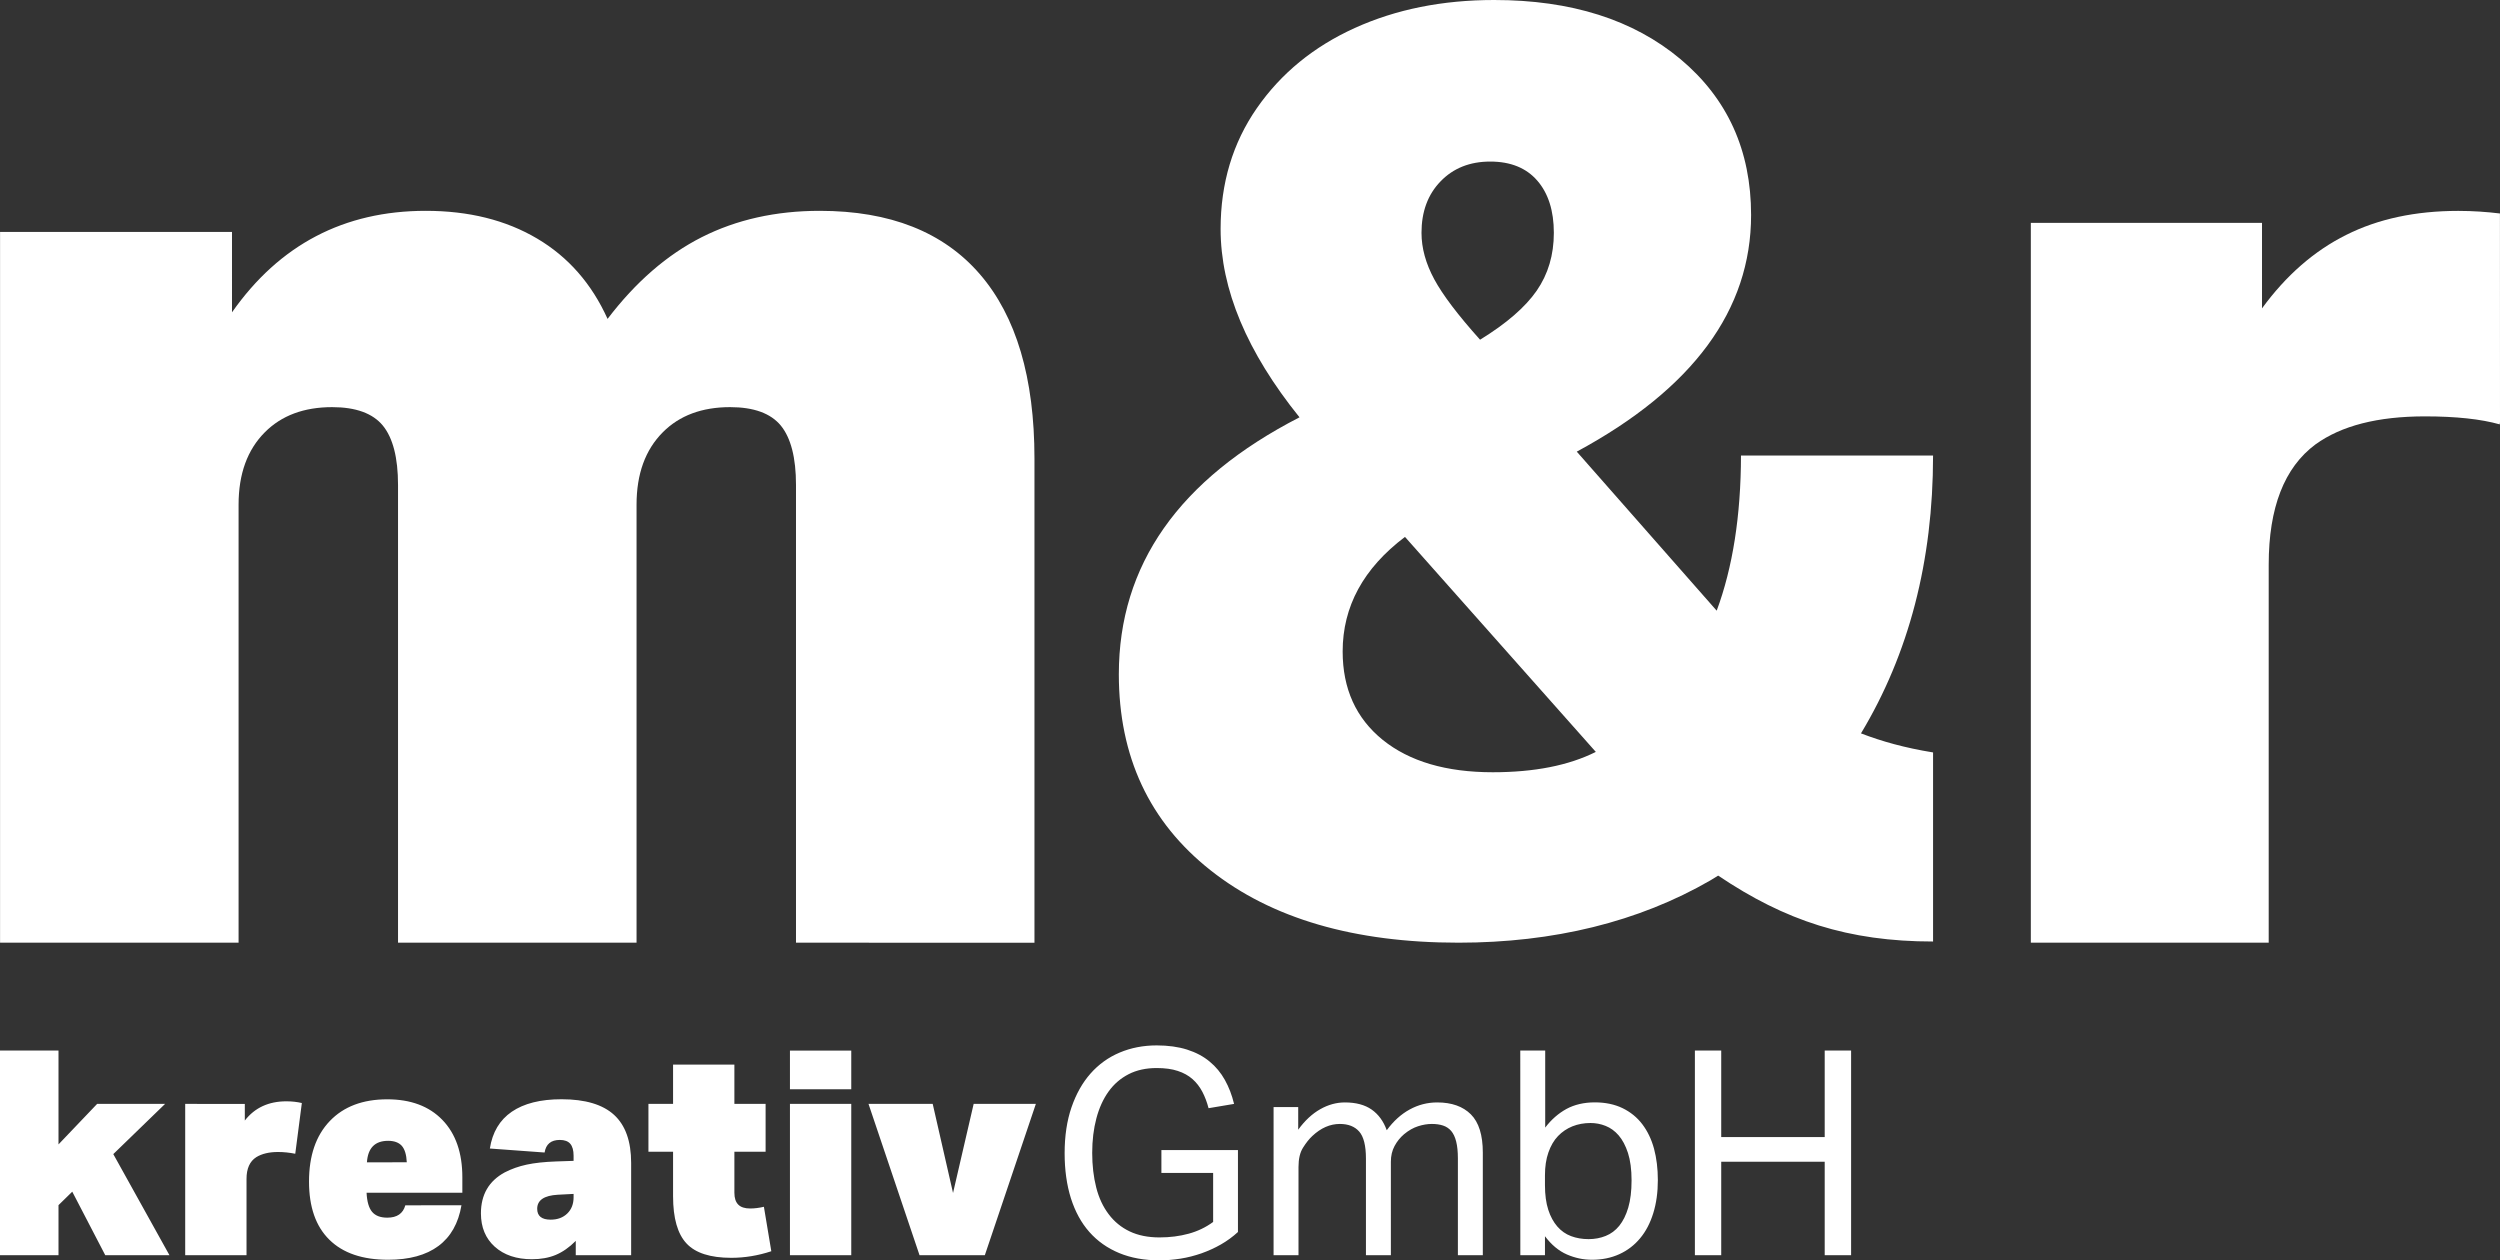
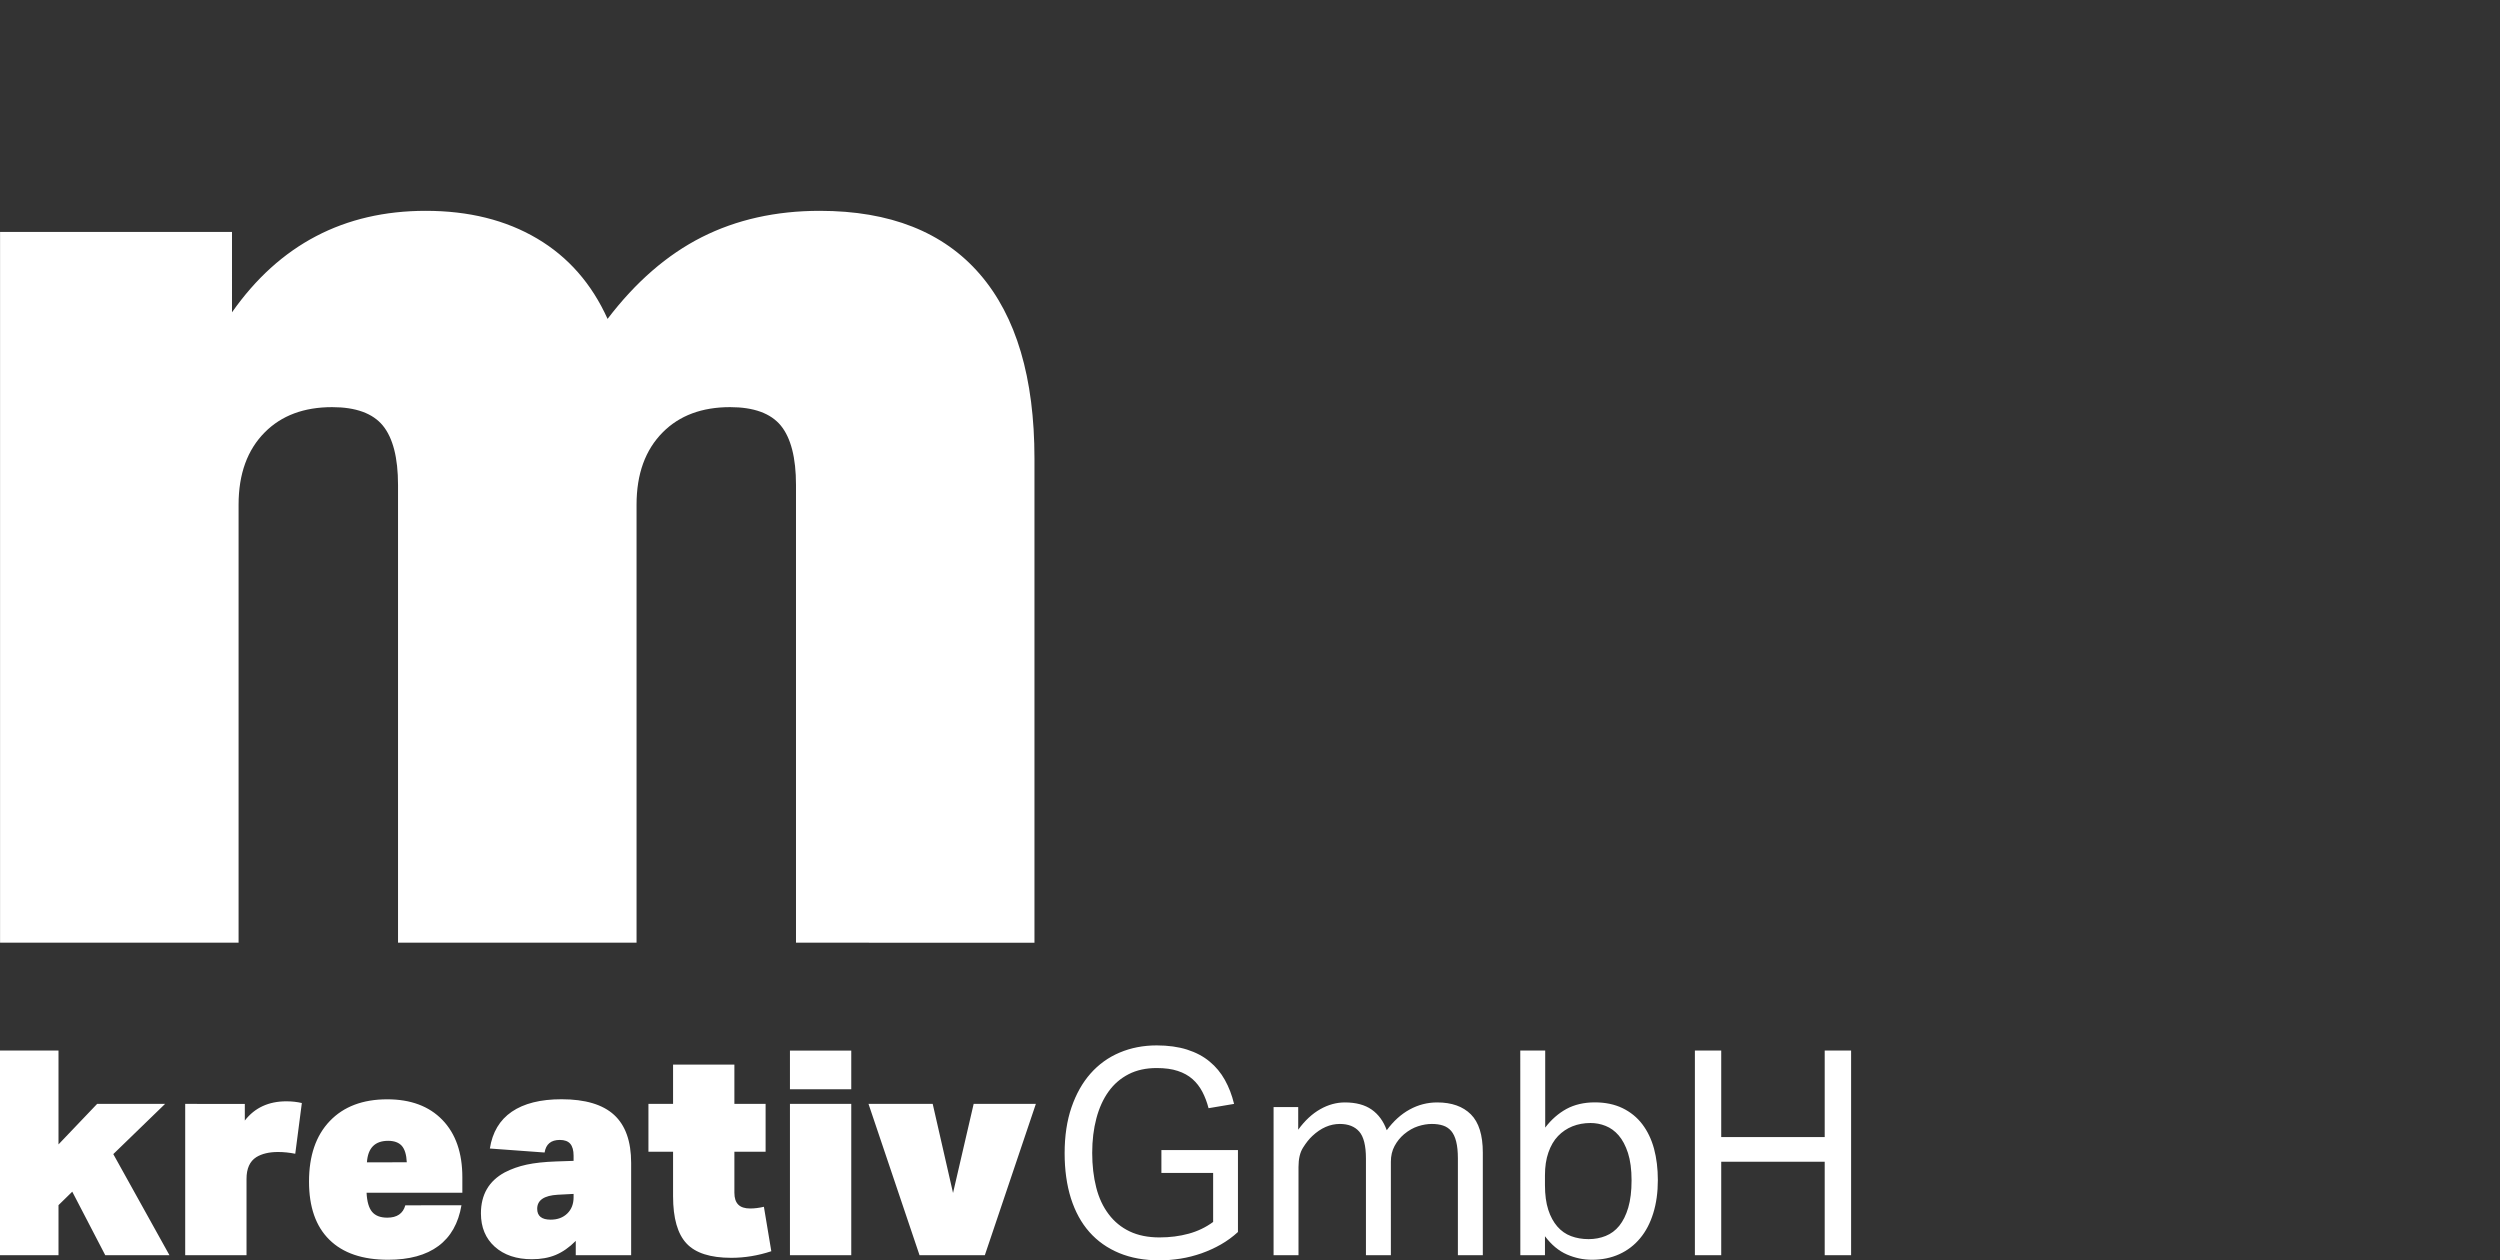
<svg xmlns="http://www.w3.org/2000/svg" xmlns:xlink="http://www.w3.org/1999/xlink" id="Ebene_1" x="0px" y="0px" viewBox="0 0 425.22 214.37" style="enable-background:new 0 0 425.22 214.37;" xml:space="preserve">
  <rect x="0" y="0" width="425.22" height="214.37" fill="#333333" stroke="none" />
  <style type="text/css">
	.st0{clip-path:url(#SVGID_2_);fill:#FFFFFF;}
	.st1{clip-path:url(#SVGID_4_);fill:#FFFFFF;}
	.st2{clip-path:url(#SVGID_6_);fill:#FFFFFF;}
	.st3{clip-path:url(#SVGID_8_);fill:#FFFFFF;}
	.st4{clip-path:url(#SVGID_10_);fill:#FFFFFF;}
	.st5{display:none;}
	.st6{display:inline;}
	.st7{clip-path:url(#SVGID_12_);fill:#FF233C;}
	.st8{clip-path:url(#SVGID_14_);fill:#001E28;}
	.st9{clip-path:url(#SVGID_16_);fill:#001E28;}
	.st10{clip-path:url(#SVGID_18_);fill:#001E28;}
	.st11{clip-path:url(#SVGID_20_);fill:#FF233C;}
	.st12{clip-path:url(#SVGID_22_);fill:#001E28;}
	.st13{clip-path:url(#SVGID_24_);fill:#001E28;}
	.st14{clip-path:url(#SVGID_26_);fill:#001E28;}
	.st15{clip-path:url(#SVGID_28_);fill:#FF233C;}
	.st16{clip-path:url(#SVGID_30_);fill:#FF233C;}
	.st17{clip-path:url(#SVGID_32_);fill:#001E28;}
	.st18{clip-path:url(#SVGID_34_);fill:#001E28;}
	.st19{clip-path:url(#SVGID_36_);fill:#001E28;}
	.st20{clip-path:url(#SVGID_38_);fill:#FF233C;}
	.st21{clip-path:url(#SVGID_40_);fill:#FF233C;}
	.st22{clip-path:url(#SVGID_42_);fill:#001E28;}
	.st23{clip-path:url(#SVGID_44_);fill:#001E28;}
	.st24{clip-path:url(#SVGID_46_);fill:#001E28;}
	.st25{clip-path:url(#SVGID_48_);fill:#FF233C;}
</style>
  <g id="m_x26_r_Kreativ">
    <g>
      <defs>
        <rect id="SVGID_1_" x="0.01" y="0" width="425.2" height="214.37" />
      </defs>
      <clipPath id="SVGID_2_">
        <use xlink:href="#SVGID_1_" style="overflow:visible;" />
      </clipPath>
      <path class="st0" d="M175.95,160.35V78c0-13.75-3.1-24.21-9.3-31.38s-15.28-10.76-27.23-10.76c-7.47,0-14.16,1.5-20.06,4.48    c-5.9,2.99-11.24,7.62-16.02,13.9c-2.69-5.97-6.69-10.54-11.99-13.67c-5.31-3.14-11.62-4.71-18.94-4.71    c-13.89,0-24.88,5.76-32.95,17.26V39.45H0.01v120.89h40.57v-74.5c0-5.23,1.49-9.34,4.48-12.33c2.83-2.84,6.65-4.26,11.43-4.26    c4.03,0,6.91,1.05,8.63,3.14c1.71,2.1,2.58,5.46,2.58,10.09v77.86h40.57v-74.5c0-5.23,1.49-9.34,4.48-12.33    c2.83-2.84,6.65-4.26,11.43-4.26c4.03,0,6.91,1.05,8.63,3.14c1.71,2.1,2.58,5.46,2.58,10.09v77.86L175.95,160.35L175.95,160.35z" />
    </g>
    <g>
      <defs>
-         <rect id="SVGID_3_" x="0.01" y="0" width="425.2" height="214.37" />
-       </defs>
+         </defs>
      <clipPath id="SVGID_4_">
        <use xlink:href="#SVGID_3_" style="overflow:visible;" />
      </clipPath>
      <path class="st1" d="M425.21,36.31c-2.25-0.27-4.58-0.44-7.09-0.44c-7.27,0-13.63,1.36-19.07,4.09    c-5.45,2.72-10.22,6.89-14.31,12.49V37.91h-39.32v122.43h40.46V96.03c0-9.69,2.65-16.5,7.95-20.44    c4.39-3.18,10.59-4.77,18.62-4.77c5.3,0,9.53,0.46,12.72,1.36l0.05-0.4L425.21,36.31L425.21,36.31z" />
    </g>
    <g>
      <defs>
        <rect id="SVGID_5_" x="0.01" y="0" width="425.2" height="214.37" />
      </defs>
      <clipPath id="SVGID_6_">
        <use xlink:href="#SVGID_5_" style="overflow:visible;" />
      </clipPath>
      <path class="st2" d="M288.28,213.49h4.48V197.6h17.6v15.89h4.49v-34.81h-4.49v14.72h-17.6v-14.72h-4.48V213.49z M262.78,199.89    c0-1.46,0.19-2.75,0.59-3.88c0.39-1.12,0.93-2.05,1.63-2.78s1.52-1.28,2.46-1.66c0.94-0.37,1.96-0.56,3.07-0.56    c0.88,0,1.73,0.16,2.56,0.49s1.57,0.86,2.22,1.61s1.18,1.75,1.59,3c0.4,1.25,0.61,2.8,0.61,4.65c0,1.82-0.19,3.37-0.56,4.63    c-0.37,1.27-0.89,2.3-1.53,3.1c-0.65,0.8-1.42,1.37-2.32,1.73c-0.89,0.36-1.86,0.54-2.9,0.54c-1.07,0-2.07-0.17-2.98-0.51    s-1.69-0.89-2.34-1.64s-1.17-1.7-1.54-2.85c-0.37-1.15-0.56-2.54-0.56-4.17L262.78,199.89L262.78,199.89z M258.59,213.49h4.19    v-3.22c1.1,1.46,2.35,2.5,3.73,3.1s2.8,0.9,4.27,0.9c1.72,0,3.27-0.32,4.65-0.95c1.38-0.63,2.56-1.53,3.53-2.7    c0.98-1.17,1.72-2.59,2.24-4.27c0.52-1.67,0.78-3.55,0.78-5.63c0-1.95-0.22-3.73-0.65-5.34c-0.44-1.61-1.11-3-2-4.17    s-2.02-2.08-3.36-2.73c-1.35-0.65-2.92-0.98-4.71-0.98c-1.85,0-3.46,0.38-4.83,1.12c-1.36,0.75-2.57,1.8-3.61,3.17v-13.11h-4.24    L258.59,213.49L258.59,213.49z M216.62,213.49h4.24v-15.01c0-1.36,0.25-2.45,0.76-3.26s1.03-1.48,1.59-2    c1.46-1.37,3.02-2.05,4.68-2.05c1.43,0,2.53,0.43,3.29,1.29s1.15,2.39,1.15,4.6v16.43h4.24V197.6c0-1.01,0.21-1.9,0.63-2.68    s0.96-1.45,1.61-2c0.78-0.65,1.58-1.1,2.39-1.36c0.81-0.26,1.59-0.39,2.34-0.39c0.72,0,1.35,0.09,1.9,0.27    c0.55,0.18,1.01,0.49,1.39,0.92c0.37,0.44,0.66,1.04,0.85,1.81c0.19,0.76,0.29,1.71,0.29,2.85v16.48h4.24v-17.45    c0-2.99-0.68-5.16-2.03-6.51c-1.35-1.35-3.26-2.03-5.73-2.03c-1.66,0-3.22,0.4-4.68,1.2s-2.76,1.97-3.9,3.53    c-0.55-1.53-1.41-2.7-2.56-3.51c-1.16-0.81-2.67-1.22-4.56-1.22c-1.43,0-2.83,0.38-4.19,1.15c-1.36,0.77-2.62,1.93-3.75,3.49    v-3.85h-4.19V213.49z M197.56,199.5h8.78v8.34c-1.24,0.91-2.63,1.58-4.17,2s-3.19,0.63-4.95,0.63c-1.95,0-3.64-0.34-5.07-1.02    c-1.43-0.68-2.63-1.66-3.58-2.93c-0.96-1.27-1.67-2.78-2.12-4.56c-0.45-1.77-0.68-3.73-0.68-5.87s0.24-4.1,0.71-5.87    c0.47-1.77,1.16-3.29,2.07-4.56s2.05-2.25,3.41-2.95s2.96-1.05,4.78-1.05c1.4,0,2.59,0.16,3.58,0.49    c0.99,0.32,1.83,0.79,2.51,1.39s1.24,1.33,1.68,2.17c0.44,0.85,0.79,1.77,1.05,2.78l4.34-0.73c-0.36-1.49-0.88-2.85-1.56-4.07    s-1.55-2.27-2.61-3.14c-1.05-0.88-2.33-1.55-3.83-2.03c-1.49-0.47-3.22-0.71-5.17-0.71c-2.27,0-4.37,0.41-6.29,1.22    s-3.57,2-4.95,3.56c-1.38,1.56-2.46,3.48-3.24,5.75s-1.17,4.88-1.17,7.8c0,2.86,0.36,5.42,1.07,7.68    c0.72,2.26,1.76,4.17,3.14,5.73s3.07,2.75,5.07,3.58s4.28,1.24,6.85,1.24c1.17,0,2.36-0.1,3.58-0.29c1.22-0.19,2.4-0.5,3.56-0.9    c1.15-0.41,2.26-0.91,3.31-1.51c1.05-0.6,2.02-1.31,2.9-2.12v-13.94h-13.02v3.89H197.56z" />
    </g>
    <g>
      <defs>
        <rect id="SVGID_7_" x="0.01" y="0" width="425.2" height="214.37" />
      </defs>
      <clipPath id="SVGID_8_">
        <use xlink:href="#SVGID_7_" style="overflow:visible;" />
      </clipPath>
      <path class="st3" d="M167.51,213.49l8.68-25.74h-10.58l-3.51,15.16l-3.46-15.16h-10.92l8.68,25.74H167.51z M144.79,178.69h-10.43    v6.58h10.43L144.79,178.69L144.79,178.69z M144.79,187.75h-10.43v25.74h10.43L144.79,187.75L144.79,187.75z M129.93,205.26    c-0.81,0.19-1.59,0.29-2.34,0.29c-0.91,0-1.59-0.22-2.02-0.66c-0.44-0.44-0.66-1.11-0.66-2.02v-6.97h5.31v-8.14h-5.31v-6.68    h-10.43v6.68h-4.19v8.14h4.19v7.56c0,3.74,0.77,6.42,2.29,8.04c1.52,1.63,4.06,2.44,7.6,2.44c2.31,0,4.58-0.38,6.82-1.12    L129.93,205.26z M97.56,203.65c0,1.14-0.36,2.06-1.07,2.75c-0.72,0.7-1.66,1.05-2.83,1.05c-1.53,0-2.29-0.62-2.29-1.85    c0-1.46,1.17-2.26,3.51-2.39l2.68-0.14V203.65z M107.35,213.49v-15.7c0-3.67-0.97-6.39-2.9-8.16c-1.93-1.77-4.91-2.66-8.94-2.66    c-3.58,0-6.39,0.71-8.46,2.12c-2.06,1.41-3.3,3.5-3.73,6.26l9.31,0.68c0.23-1.43,1.09-2.14,2.59-2.14c0.81,0,1.4,0.22,1.78,0.66    c0.37,0.44,0.56,1.11,0.56,2.02v0.88l-2.98,0.1c-1.98,0.07-3.65,0.25-5,0.54c-1.35,0.29-2.59,0.73-3.73,1.32    c-2.7,1.46-4.05,3.79-4.05,6.97c0,2.37,0.79,4.27,2.36,5.68c1.58,1.41,3.68,2.12,6.31,2.12c1.53,0,2.87-0.24,4.05-0.73    c1.17-0.49,2.31-1.28,3.41-2.39v2.44L107.35,213.49L107.35,213.49z M62.41,197.7c0.16-2.44,1.36-3.66,3.61-3.66    c1.04,0,1.81,0.29,2.32,0.85c0.5,0.57,0.79,1.5,0.85,2.8L62.41,197.7L62.41,197.7z M68.94,205.01c-0.39,1.4-1.41,2.1-3.07,2.1    c-1.17,0-2.03-0.33-2.59-1c-0.55-0.66-0.86-1.75-0.93-3.24h16.29v-2.63c0-4.16-1.13-7.41-3.39-9.75    c-2.26-2.34-5.39-3.51-9.38-3.51c-4.16,0-7.42,1.23-9.78,3.7s-3.53,5.9-3.53,10.29c0,4.32,1.15,7.62,3.46,9.89    c2.31,2.28,5.64,3.41,9.99,3.41c3.61,0,6.46-0.78,8.56-2.34c2.1-1.56,3.4-3.87,3.92-6.93L68.94,205.01L68.94,205.01z     M41.93,213.49v-12.97c0-1.76,0.55-2.99,1.66-3.7c0.94-0.58,2.18-0.88,3.7-0.88c0.94,0,1.92,0.1,2.93,0.3l1.12-8.63    c-0.81-0.19-1.69-0.29-2.63-0.29c-3.02,0-5.38,1.09-7.07,3.27v-2.83H31.5v25.74h10.43V213.49z M28.82,213.49l-9.55-17.19    l8.82-8.55H16.53l-6.58,6.9v-15.97H0v34.81h9.95v-8.51l2.34-2.29l5.61,10.8H28.82z" />
    </g>
    <g>
      <defs>
        <rect id="SVGID_9_" x="0.01" y="0" width="425.2" height="214.37" />
      </defs>
      <clipPath id="SVGID_10_">
        <use xlink:href="#SVGID_9_" style="overflow:visible;" />
      </clipPath>
-       <path class="st4" d="M271.43,127.89c-4.62,2.31-10.46,3.46-17.53,3.46c-7.93,0-14.17-1.84-18.72-5.51    c-4.54-3.68-6.81-8.69-6.81-15.04c0-7.64,3.53-14.14,10.6-19.48L271.43,127.89z M264.29,39.6c0,3.75-0.97,7.03-2.92,9.85    c-1.95,2.81-5.16,5.59-9.63,8.33c-3.75-4.18-6.35-7.61-7.79-10.28s-2.17-5.3-2.17-7.9c0-3.6,1.08-6.53,3.25-8.76    c2.16-2.24,4.98-3.36,8.44-3.36c3.46,0,6.13,1.08,8.01,3.25C263.35,32.89,264.29,35.85,264.29,39.6 M291.99,103.87l-23.8-27.05    c19.76-10.67,29.65-24.09,29.65-40.25c0-10.96-4-19.8-12.01-26.51S267.25,0,254.13,0c-8.8,0-16.7,1.59-23.69,4.76    c-7,3.17-12.55,7.72-16.66,13.63c-4.11,5.92-6.17,12.77-6.17,20.56c0,10.24,4.47,20.92,13.42,32.03    c-20.49,10.53-30.73,25.1-30.73,43.71c0,13.99,5.19,25.1,15.58,33.32c10.38,8.22,24.45,12.33,42.2,12.33    c16.15,0,30.61-3.53,42.84-10.6c0.44-0.26,0.88-0.54,1.32-0.81c11.4,7.68,22.12,11.21,36.55,11.21v-32.16    c-4.85-0.79-8.68-1.87-12.26-3.24c8.14-13.52,12.26-29.26,12.26-47.26h-32.67C296.1,87.71,294.72,96.51,291.99,103.87" />
    </g>
  </g>
  <g id="m_x26_r_manufaktur" class="st5">
    <g class="st6">
      <defs>
        <rect id="SVGID_11_" x="0.01" y="0" width="425.2" height="214.37" />
      </defs>
      <clipPath id="SVGID_12_">
        <use xlink:href="#SVGID_11_" style="overflow:visible;" />
      </clipPath>
      <path class="st7" d="M398.64,213.49h4.49V197.6h17.6v15.89h4.48v-34.81h-4.48v14.72h-17.6v-14.72h-4.49V213.49z M375.09,199.89    c0-1.46,0.19-2.75,0.59-3.88c0.39-1.12,0.93-2.05,1.63-2.78s1.52-1.28,2.46-1.66c0.94-0.37,1.96-0.56,3.07-0.56    c0.88,0,1.73,0.16,2.56,0.49s1.57,0.86,2.22,1.61s1.18,1.75,1.59,3c0.4,1.25,0.61,2.8,0.61,4.65c0,1.82-0.19,3.37-0.56,4.63    c-0.37,1.27-0.89,2.3-1.53,3.1c-0.65,0.8-1.42,1.37-2.32,1.73c-0.89,0.36-1.86,0.54-2.9,0.54c-1.07,0-2.07-0.17-2.98-0.51    s-1.69-0.89-2.34-1.64s-1.17-1.7-1.54-2.85c-0.37-1.15-0.56-2.54-0.56-4.17L375.09,199.89L375.09,199.89z M370.9,213.49h4.19    v-3.22c1.1,1.46,2.35,2.5,3.73,3.1s2.8,0.9,4.27,0.9c1.72,0,3.27-0.32,4.65-0.95c1.38-0.63,2.56-1.53,3.53-2.7    c0.98-1.17,1.72-2.59,2.24-4.27c0.52-1.67,0.78-3.55,0.78-5.63c0-1.95-0.22-3.73-0.65-5.34c-0.44-1.61-1.11-3-2-4.17    s-2.02-2.08-3.36-2.73c-1.35-0.65-2.92-0.97-4.71-0.97c-1.85,0-3.46,0.38-4.83,1.12c-1.36,0.75-2.57,1.8-3.61,3.17v-13.11h-4.24    L370.9,213.49L370.9,213.49z M328.92,213.49h4.24v-15.01c0-1.36,0.25-2.45,0.76-3.26c0.5-0.81,1.03-1.48,1.59-2    c1.46-1.37,3.02-2.05,4.68-2.05c1.43,0,2.53,0.43,3.29,1.29s1.15,2.39,1.15,4.6v16.43h4.24V197.6c0-1.01,0.21-1.9,0.63-2.68    s0.96-1.45,1.61-2c0.78-0.65,1.58-1.1,2.39-1.36c0.81-0.26,1.59-0.39,2.34-0.39c0.72,0,1.35,0.09,1.9,0.27    c0.55,0.18,1.01,0.49,1.39,0.92c0.37,0.44,0.66,1.04,0.85,1.81c0.19,0.76,0.29,1.71,0.29,2.85v16.48h4.24v-17.45    c0-2.99-0.68-5.16-2.03-6.51c-1.35-1.35-3.26-2.03-5.73-2.03c-1.66,0-3.22,0.4-4.68,1.2s-2.76,1.97-3.9,3.53    c-0.55-1.53-1.41-2.7-2.56-3.51c-1.16-0.81-2.67-1.22-4.56-1.22c-1.43,0-2.83,0.38-4.19,1.15c-1.36,0.77-2.62,1.93-3.75,3.49    v-3.85h-4.19V213.49z M309.86,199.5h8.78v8.34c-1.24,0.91-2.63,1.58-4.17,2s-3.19,0.63-4.95,0.63c-1.95,0-3.64-0.34-5.07-1.02    c-1.43-0.68-2.63-1.66-3.58-2.93c-0.96-1.27-1.67-2.78-2.12-4.56c-0.45-1.77-0.68-3.73-0.68-5.87s0.24-4.1,0.71-5.87    c0.47-1.77,1.16-3.29,2.07-4.56s2.05-2.25,3.41-2.95c1.36-0.7,2.96-1.05,4.78-1.05c1.4,0,2.59,0.16,3.58,0.49    c0.99,0.32,1.83,0.79,2.51,1.39c0.68,0.6,1.24,1.33,1.68,2.17c0.44,0.85,0.79,1.77,1.05,2.78l4.34-0.73    c-0.36-1.49-0.88-2.85-1.56-4.07s-1.55-2.27-2.61-3.15c-1.05-0.88-2.33-1.55-3.83-2.02c-1.49-0.47-3.22-0.71-5.17-0.71    c-2.27,0-4.37,0.41-6.29,1.22s-3.57,2-4.95,3.56s-2.46,3.48-3.24,5.75s-1.17,4.88-1.17,7.8c0,2.86,0.36,5.42,1.07,7.68    c0.72,2.26,1.76,4.17,3.14,5.73s3.07,2.75,5.07,3.58s4.28,1.24,6.85,1.24c1.17,0,2.36-0.1,3.58-0.29c1.22-0.19,2.4-0.5,3.56-0.9    c1.15-0.41,2.26-0.91,3.31-1.51c1.05-0.6,2.02-1.31,2.9-2.12v-13.94h-13.02v3.89H309.86z" />
    </g>
    <g class="st6">
      <defs>
        <rect id="SVGID_13_" x="0.01" y="0" width="425.2" height="214.37" />
      </defs>
      <clipPath id="SVGID_14_">
        <use xlink:href="#SVGID_13_" style="overflow:visible;" />
      </clipPath>
      <path class="st8" d="M279.15,213.49v-12.97c0-1.76,0.55-2.99,1.66-3.7c0.94-0.58,2.18-0.88,3.7-0.88c0.94,0,1.92,0.1,2.93,0.3    l1.12-8.63c-0.81-0.19-1.69-0.29-2.63-0.29c-3.02,0-5.38,1.09-7.07,3.27v-2.83h-10.14v25.74h10.43V213.49z M263.85,213.49v-25.74    h-10.43v15.11c0,0.72-0.14,1.3-0.44,1.75c-0.49,0.75-1.29,1.12-2.39,1.12c-1.3,0-1.95-0.8-1.95-2.39v-15.6h-10.43v17.35    c0,2.9,0.73,5.15,2.19,6.75c1.46,1.61,3.49,2.41,6.09,2.41c2.93,0,5.33-1.15,7.22-3.46v2.68h10.14V213.49z M234.01,205.26    c-0.81,0.19-1.59,0.29-2.34,0.29c-0.91,0-1.59-0.22-2.03-0.66s-0.66-1.11-0.66-2.02v-6.97h5.31v-8.14h-5.31v-6.68h-10.43v6.68    h-4.19v8.14h4.19v7.56c0,3.74,0.76,6.42,2.29,8.04c1.53,1.63,4.06,2.44,7.61,2.44c2.31,0,4.58-0.38,6.82-1.12L234.01,205.26z     M213.39,213.49l-9.55-17.19l8.83-8.55h-11.56l-6.58,6.9v-15.97h-9.94v34.81h9.94v-8.51l2.34-2.29l5.61,10.8H213.39z     M170.15,203.65c0,1.14-0.36,2.06-1.07,2.75c-0.72,0.7-1.66,1.05-2.83,1.05c-1.53,0-2.29-0.62-2.29-1.85    c0-1.46,1.17-2.26,3.51-2.39l2.68-0.14L170.15,203.65L170.15,203.65z M179.95,213.49v-15.7c0-3.67-0.97-6.39-2.9-8.16    s-4.92-2.66-8.94-2.66c-3.58,0-6.39,0.71-8.46,2.12c-2.07,1.41-3.31,3.5-3.73,6.26l9.31,0.68c0.23-1.43,1.09-2.14,2.58-2.14    c0.81,0,1.41,0.22,1.78,0.66s0.56,1.11,0.56,2.02v0.88l-2.97,0.1c-1.98,0.07-3.65,0.25-5,0.54s-2.59,0.73-3.73,1.32    c-2.7,1.46-4.04,3.79-4.04,6.97c0,2.37,0.79,4.27,2.36,5.68c1.58,1.41,3.68,2.12,6.31,2.12c1.53,0,2.88-0.24,4.05-0.73    c1.17-0.49,2.31-1.28,3.41-2.39v2.44L179.95,213.49L179.95,213.49z M147.68,213.49v-16.18h5.31v-8.14h-5.31v-0.39    c0-0.94,0.23-1.62,0.68-2.03s1.2-0.61,2.24-0.61c0.75,0,1.69,0.11,2.83,0.34l1.27-7.16c-2.54-0.69-4.83-1.02-6.87-1.02    c-3.41,0-6.03,0.9-7.85,2.7c-1.82,1.81-2.73,4.4-2.73,7.78v0.39h-4.19v8.14h4.19v16.18H147.68z M129.88,213.49v-25.74h-10.43    v15.11c0,0.72-0.14,1.3-0.44,1.75c-0.49,0.75-1.29,1.12-2.39,1.12c-1.3,0-1.95-0.8-1.95-2.39v-15.6h-10.43v17.35    c0,2.9,0.73,5.15,2.19,6.75c1.46,1.61,3.49,2.41,6.09,2.41c2.93,0,5.33-1.15,7.22-3.46v2.68h10.14V213.49z M99.85,213.49v-17.35    c0-2.9-0.74-5.15-2.22-6.75c-1.48-1.61-3.55-2.41-6.22-2.41c-2.99,0-5.43,1.15-7.31,3.46v-2.68H73.97v25.74H84.4v-14.97    c0-0.81,0.15-1.43,0.44-1.85c0.55-0.78,1.4-1.17,2.53-1.17c1.37,0,2.05,0.85,2.05,2.54v15.45L99.85,213.49L99.85,213.49z     M59.53,203.65c0,1.14-0.36,2.06-1.07,2.75c-0.72,0.7-1.66,1.05-2.83,1.05c-1.53,0-2.29-0.62-2.29-1.85    c0-1.46,1.17-2.26,3.51-2.39l2.68-0.14V203.65z M69.33,213.49v-15.7c0-3.67-0.97-6.39-2.9-8.16c-1.93-1.77-4.92-2.66-8.95-2.66    c-3.57,0-6.39,0.71-8.46,2.12c-2.07,1.41-3.31,3.5-3.73,6.26l9.31,0.68c0.23-1.43,1.09-2.14,2.58-2.14c0.81,0,1.41,0.22,1.78,0.66    c0.37,0.44,0.56,1.11,0.56,2.02v0.88l-2.97,0.1c-1.98,0.07-3.65,0.25-5,0.54s-2.59,0.73-3.73,1.32c-2.7,1.46-4.04,3.79-4.04,6.97    c0,2.37,0.79,4.27,2.36,5.68c1.58,1.41,3.68,2.12,6.31,2.12c1.53,0,2.88-0.24,4.05-0.73c1.17-0.49,2.31-1.28,3.41-2.39v2.44    L69.33,213.49L69.33,213.49z M40.13,213.49v-17.35c0-2.93-0.71-5.19-2.12-6.78s-3.41-2.39-5.97-2.39c-3.12,0-5.65,1.23-7.6,3.7    c-0.65-1.2-1.56-2.12-2.73-2.75s-2.5-0.95-4-0.95c-2.83,0-5.1,1.15-6.82,3.46v-2.68H0.74v25.74h10.43v-15.55    c0-0.59,0.11-1.09,0.34-1.51c0.42-0.62,1.1-0.93,2.05-0.93c1.1,0,1.66,0.68,1.66,2.05v15.94h10.43v-15.55    c0-0.59,0.11-1.09,0.34-1.51c0.42-0.62,1.1-0.93,2.05-0.93c1.1,0,1.66,0.68,1.66,2.05v15.94L40.13,213.49L40.13,213.49z" />
    </g>
    <g class="st6">
      <defs>
        <rect id="SVGID_15_" x="0.01" y="0" width="425.2" height="214.37" />
      </defs>
      <clipPath id="SVGID_16_">
        <use xlink:href="#SVGID_15_" style="overflow:visible;" />
      </clipPath>
      <path class="st9" d="M175.95,160.35V78c0-13.75-3.1-24.21-9.3-31.38s-15.28-10.76-27.23-10.76c-7.47,0-14.16,1.5-20.06,4.48    c-5.9,2.99-11.24,7.62-16.02,13.9c-2.69-5.97-6.69-10.54-11.99-13.67c-5.31-3.14-11.62-4.71-18.94-4.71    c-13.89,0-24.88,5.76-32.95,17.26V39.45H0.01v120.89h40.57v-74.5c0-5.23,1.49-9.34,4.48-12.33c2.83-2.84,6.65-4.26,11.43-4.26    c4.03,0,6.91,1.05,8.63,3.14c1.71,2.1,2.58,5.46,2.58,10.09v77.86h40.57v-74.5c0-5.23,1.49-9.34,4.48-12.33    c2.83-2.84,6.65-4.26,11.43-4.26c4.03,0,6.91,1.05,8.63,3.14c1.71,2.1,2.58,5.46,2.58,10.09v77.86L175.95,160.35L175.95,160.35z" />
    </g>
    <g class="st6">
      <defs>
        <rect id="SVGID_17_" x="0.01" y="0" width="425.2" height="214.37" />
      </defs>
      <clipPath id="SVGID_18_">
        <use xlink:href="#SVGID_17_" style="overflow:visible;" />
      </clipPath>
-       <path class="st10" d="M425.21,36.31c-2.25-0.27-4.58-0.44-7.09-0.44c-7.27,0-13.63,1.36-19.07,4.09    c-5.45,2.72-10.22,6.89-14.31,12.49V37.91h-39.32v122.43h40.46V96.03c0-9.69,2.65-16.5,7.95-20.44    c4.39-3.18,10.59-4.77,18.62-4.77c5.3,0,9.53,0.46,12.72,1.36l0.05-0.4L425.21,36.31L425.21,36.31z" />
+       <path class="st10" d="M425.21,36.31c-2.25-0.27-4.58-0.44-7.09-0.44c-7.27,0-13.63,1.36-19.07,4.09    c-5.45,2.72-10.22,6.89-14.31,12.49V37.91h-39.32v122.43V96.03c0-9.69,2.65-16.5,7.95-20.44    c4.39-3.18,10.59-4.77,18.62-4.77c5.3,0,9.53,0.46,12.72,1.36l0.05-0.4L425.21,36.31L425.21,36.31z" />
    </g>
    <g class="st6">
      <defs>
        <rect id="SVGID_19_" x="0.01" y="0" width="425.2" height="214.37" />
      </defs>
      <clipPath id="SVGID_20_">
        <use xlink:href="#SVGID_19_" style="overflow:visible;" />
      </clipPath>
      <path class="st11" d="M271.43,127.89c-4.62,2.31-10.46,3.46-17.53,3.46c-7.93,0-14.17-1.84-18.72-5.51    c-4.54-3.68-6.81-8.69-6.81-15.04c0-7.64,3.53-14.14,10.6-19.48L271.43,127.89z M264.29,39.6c0,3.75-0.97,7.03-2.92,9.85    c-1.95,2.81-5.16,5.59-9.63,8.33c-3.75-4.18-6.35-7.61-7.79-10.28s-2.17-5.3-2.17-7.9c0-3.6,1.08-6.53,3.25-8.76    c2.16-2.24,4.98-3.36,8.44-3.36c3.46,0,6.13,1.08,8.01,3.25C263.35,32.89,264.29,35.85,264.29,39.6 M291.99,103.87l-23.8-27.05    c19.76-10.67,29.65-24.09,29.65-40.25c0-10.96-4-19.8-12.01-26.51S267.25,0,254.13,0c-8.8,0-16.7,1.59-23.69,4.76    c-7,3.17-12.55,7.72-16.66,13.63c-4.11,5.92-6.17,12.77-6.17,20.56c0,10.24,4.47,20.92,13.42,32.03    c-20.49,10.53-30.73,25.1-30.73,43.71c0,13.99,5.19,25.1,15.58,33.32c10.38,8.22,24.45,12.33,42.2,12.33    c16.15,0,30.61-3.53,42.84-10.6c0.44-0.26,0.88-0.54,1.32-0.81c11.4,7.68,22.12,11.21,36.55,11.21v-32.16    c-4.85-0.79-8.68-1.87-12.26-3.24c8.14-13.52,12.26-29.26,12.26-47.26h-32.67C296.1,87.71,294.72,96.51,291.99,103.87" />
    </g>
  </g>
  <g id="m_x26_r_ceramics" class="st5">
    <g class="st6">
      <defs>
        <rect id="SVGID_21_" x="0.01" y="0.05" width="425.2" height="214.27" />
      </defs>
      <clipPath id="SVGID_22_">
        <use xlink:href="#SVGID_21_" style="overflow:visible;" />
      </clipPath>
      <path class="st12" d="M220.06,195.07c-0.94-5.36-5-8.04-12.19-8.04c-3.84,0-6.79,0.72-8.87,2.17s-3.12,3.49-3.12,6.12    c0,2.34,0.77,4.15,2.31,5.44c1.54,1.28,4.09,2.25,7.63,2.9l2.58,0.49c0.72,0.13,1.24,0.33,1.59,0.58    c0.34,0.26,0.51,0.62,0.51,1.07c0,0.52-0.19,0.9-0.56,1.12c-0.37,0.23-0.97,0.34-1.78,0.34c-0.91,0-1.6-0.16-2.07-0.49    s-0.77-0.83-0.9-1.51h-9.85c0.45,6.05,4.78,9.07,12.97,9.07c3.96,0,6.97-0.72,9.02-2.15s3.07-3.53,3.07-6.29    c0-1.59-0.29-2.9-0.88-3.92c-0.59-1.02-1.58-1.88-2.98-2.58s-3.4-1.33-5.99-1.88l-2.63-0.54c-0.85-0.17-1.44-0.4-1.78-0.67    c-0.34-0.28-0.51-0.64-0.51-1.09c0-1.04,0.7-1.55,2.1-1.55c1.46,0,2.32,0.75,2.58,2.24L220.06,195.07z M183.4,203.21    c-0.19,1.85-1.02,2.78-2.49,2.78c-1.04,0-1.79-0.43-2.27-1.29c-0.47-0.86-0.71-2.22-0.71-4.07c0-1.79,0.24-3.11,0.71-3.97    s1.21-1.29,2.22-1.29c0.68,0,1.22,0.21,1.61,0.63s0.65,1.07,0.78,1.95l9.65-0.83c-0.39-3.28-1.63-5.79-3.73-7.51    s-4.92-2.58-8.46-2.58c-4.16,0-7.4,1.22-9.73,3.66c-2.32,2.43-3.48,5.83-3.48,10.19c0,4.26,1.15,7.57,3.46,9.92    c2.31,2.36,5.54,3.54,9.7,3.54c3.73,0,6.66-0.94,8.78-2.83c2.11-1.88,3.35-4.65,3.7-8.29h-9.74V203.21z M163.37,178.73h-10.43    v6.58h10.43V178.73z M163.37,187.8h-10.43v25.74h10.43V187.8z M148.31,213.54v-17.35c0-2.93-0.71-5.19-2.12-6.78    c-1.41-1.59-3.41-2.39-5.97-2.39c-3.12,0-5.66,1.24-7.6,3.7c-0.65-1.2-1.56-2.12-2.73-2.75s-2.5-0.95-4-0.95    c-2.83,0-5.1,1.15-6.83,3.46v-2.68h-10.14v25.74h10.43v-15.55c0-0.58,0.11-1.09,0.34-1.51c0.42-0.62,1.1-0.93,2.05-0.93    c1.1,0,1.66,0.68,1.66,2.05v15.94h10.43v-15.55c0-0.58,0.11-1.09,0.34-1.51c0.42-0.62,1.1-0.93,2.05-0.93    c1.1,0,1.66,0.68,1.66,2.05v15.94L148.31,213.54L148.31,213.54z M94.49,203.69c0,1.14-0.36,2.06-1.07,2.75    c-0.72,0.7-1.66,1.05-2.83,1.05c-1.53,0-2.29-0.61-2.29-1.85c0-1.46,1.17-2.26,3.51-2.39l2.68-0.15V203.69z M104.28,213.54v-15.7    c0-3.67-0.97-6.39-2.9-8.16c-1.93-1.77-4.92-2.66-8.95-2.66c-3.58,0-6.39,0.71-8.46,2.12c-2.07,1.41-3.31,3.5-3.73,6.27l9.31,0.68    c0.23-1.43,1.09-2.15,2.58-2.15c0.81,0,1.4,0.22,1.78,0.66c0.37,0.44,0.56,1.12,0.56,2.02v0.88l-2.98,0.1    c-1.98,0.06-3.65,0.24-5,0.53c-1.35,0.29-2.59,0.73-3.73,1.32c-2.7,1.46-4.05,3.79-4.05,6.97c0,2.37,0.79,4.27,2.36,5.68    c1.58,1.41,3.68,2.12,6.31,2.12c1.53,0,2.87-0.24,4.05-0.73c1.17-0.49,2.31-1.28,3.41-2.39v2.43L104.28,213.54L104.28,213.54z     M68.99,213.54v-12.97c0-1.75,0.55-2.99,1.66-3.7c0.94-0.58,2.18-0.88,3.7-0.88c0.94,0,1.92,0.1,2.93,0.29l1.12-8.63    c-0.81-0.19-1.69-0.3-2.63-0.3c-3.02,0-5.38,1.09-7.07,3.27v-2.83H58.56v25.74h10.43V213.54z M38.18,197.75    c0.16-2.44,1.37-3.65,3.61-3.65c1.04,0,1.81,0.28,2.31,0.85s0.79,1.5,0.85,2.8L38.18,197.75L38.18,197.75z M44.71,205.06    c-0.39,1.4-1.41,2.1-3.07,2.1c-1.17,0-2.03-0.33-2.58-1c-0.55-0.66-0.86-1.75-0.93-3.24h16.28v-2.63c0-4.16-1.13-7.41-3.39-9.75    s-5.39-3.51-9.38-3.51c-4.16,0-7.42,1.24-9.77,3.7c-2.36,2.47-3.54,5.9-3.54,10.29c0,4.32,1.16,7.62,3.46,9.89    c2.31,2.28,5.64,3.42,9.99,3.42c3.61,0,6.46-0.78,8.55-2.34c2.1-1.56,3.41-3.87,3.93-6.92L44.71,205.06L44.71,205.06z     M15.9,203.21c-0.19,1.85-1.02,2.78-2.49,2.78c-1.04,0-1.8-0.43-2.27-1.29s-0.71-2.22-0.71-4.07c0-1.79,0.24-3.11,0.71-3.97    c0.47-0.86,1.21-1.29,2.22-1.29c0.68,0,1.22,0.21,1.61,0.63s0.65,1.07,0.78,1.95l9.66-0.83c-0.39-3.28-1.64-5.79-3.73-7.51    c-2.1-1.72-4.92-2.58-8.46-2.58c-4.16,0-7.4,1.22-9.73,3.66C1.17,193.12,0,196.52,0,200.88c0,4.26,1.15,7.57,3.46,9.92    c2.31,2.36,5.54,3.54,9.7,3.54c3.74,0,6.66-0.94,8.78-2.83c2.11-1.88,3.35-4.65,3.7-8.29H15.9V203.21z" />
    </g>
    <g class="st6">
      <defs>
        <rect id="SVGID_23_" x="0.01" y="0.05" width="425.2" height="214.27" />
      </defs>
      <clipPath id="SVGID_24_">
        <use xlink:href="#SVGID_23_" style="overflow:visible;" />
      </clipPath>
      <path class="st13" d="M175.95,160.39V78.05c0-13.75-3.1-24.21-9.3-31.38s-15.28-10.76-27.23-10.76c-7.47,0-14.16,1.5-20.06,4.48    c-5.9,2.99-11.24,7.62-16.02,13.9c-2.69-5.97-6.69-10.54-11.99-13.67c-5.31-3.14-11.62-4.71-18.94-4.71    c-13.89,0-24.88,5.76-32.95,17.26V39.5H0.01v120.89h40.57v-74.5c0-5.23,1.49-9.34,4.48-12.33c2.83-2.84,6.65-4.26,11.43-4.26    c4.03,0,6.91,1.05,8.63,3.14c1.71,2.1,2.58,5.46,2.58,10.09v77.86h40.57v-74.5c0-5.23,1.49-9.34,4.48-12.33    c2.83-2.84,6.65-4.26,11.43-4.26c4.03,0,6.91,1.05,8.63,3.14c1.71,2.1,2.58,5.46,2.58,10.09v77.86L175.95,160.39L175.95,160.39z" />
    </g>
    <g class="st6">
      <defs>
        <rect id="SVGID_25_" x="0.01" y="0.05" width="425.2" height="214.27" />
      </defs>
      <clipPath id="SVGID_26_">
        <use xlink:href="#SVGID_25_" style="overflow:visible;" />
      </clipPath>
      <path class="st14" d="M425.21,36.36c-2.25-0.27-4.58-0.44-7.09-0.44c-7.27,0-13.63,1.36-19.07,4.09    c-5.45,2.72-10.22,6.89-14.31,12.49V37.96h-39.32v122.43h40.46V96.08c0-9.69,2.65-16.5,7.95-20.44    c4.39-3.18,10.59-4.77,18.62-4.77c5.3,0,9.53,0.46,12.72,1.36l0.05-0.4L425.21,36.36L425.21,36.36z" />
    </g>
    <g class="st6">
      <defs>
        <rect id="SVGID_27_" x="0.01" y="0.05" width="425.2" height="214.27" />
      </defs>
      <clipPath id="SVGID_28_">
        <use xlink:href="#SVGID_27_" style="overflow:visible;" />
      </clipPath>
      <path class="st15" d="M271.43,127.94c-4.62,2.31-10.46,3.46-17.53,3.46c-7.93,0-14.17-1.84-18.72-5.51    c-4.54-3.68-6.81-8.69-6.81-15.04c0-7.64,3.53-14.14,10.6-19.48L271.43,127.94z M264.29,39.65c0,3.75-0.97,7.03-2.92,9.85    c-1.95,2.81-5.16,5.59-9.63,8.33c-3.75-4.18-6.35-7.61-7.79-10.28s-2.17-5.3-2.17-7.9c0-3.6,1.08-6.53,3.25-8.76    c2.16-2.24,4.98-3.36,8.44-3.36c3.46,0,6.13,1.08,8.01,3.25C263.35,32.94,264.29,35.9,264.29,39.65 M291.99,103.92l-23.8-27.05    c19.76-10.67,29.65-24.09,29.65-40.25c0-10.96-4-19.8-12.01-26.51s-18.58-10.06-31.7-10.06c-8.8,0-16.7,1.59-23.69,4.76    c-7,3.17-12.55,7.72-16.66,13.63c-4.11,5.92-6.17,12.77-6.17,20.56c0,10.24,4.47,20.92,13.42,32.03    c-20.49,10.53-30.73,25.1-30.73,43.71c0,13.99,5.19,25.1,15.58,33.32c10.38,8.22,24.45,12.33,42.2,12.33    c16.15,0,30.61-3.53,42.84-10.6c0.44-0.26,0.88-0.54,1.32-0.81c11.4,7.68,22.12,11.21,36.55,11.21v-32.16    c-4.85-0.79-8.68-1.87-12.26-3.24c8.14-13.52,12.26-29.26,12.26-47.26h-32.67C296.1,87.76,294.72,96.56,291.99,103.92" />
    </g>
  </g>
  <g id="m_x26_r_printdivision" class="st5">
    <g class="st6">
      <defs>
        <rect id="SVGID_29_" x="0.01" y="-4.29" width="425.2" height="222.95" />
      </defs>
      <clipPath id="SVGID_30_">
        <use xlink:href="#SVGID_29_" style="overflow:visible;" />
      </clipPath>
      <path class="st16" d="M268.92,209.2h4.24v-14.92c0-1.27,0.21-2.3,0.63-3.09c0.42-0.8,1.04-1.55,1.85-2.27    c0.75-0.72,1.59-1.24,2.51-1.56c0.92-0.33,1.86-0.49,2.8-0.49c1.76,0,3.06,0.48,3.9,1.44c0.85,0.96,1.27,2.61,1.27,4.95v15.94    h4.24v-16.77c0-3.02-0.69-5.32-2.07-6.87c-1.38-1.56-3.5-2.34-6.36-2.34c-1.66,0-3.23,0.36-4.73,1.07c-1.5,0.72-2.86,1.9-4.1,3.56    V184h-4.19v25.2H268.92z M247.47,205.74c-0.97-0.49-1.77-1.17-2.39-2.05c-0.62-0.88-1.07-1.92-1.37-3.12    c-0.29-1.2-0.44-2.54-0.44-4s0.14-2.79,0.44-4c0.3-1.2,0.76-2.23,1.39-3.1c0.63-0.86,1.43-1.53,2.39-2.02    c0.96-0.49,2.12-0.73,3.49-0.73s2.54,0.25,3.51,0.73c0.98,0.49,1.78,1.16,2.41,2.02s1.09,1.89,1.39,3.1    c0.29,1.2,0.44,2.52,0.44,3.95c0,1.46-0.14,2.8-0.44,4.02s-0.76,2.26-1.39,3.14s-1.44,1.56-2.41,2.05s-2.14,0.73-3.51,0.73    C249.62,206.47,248.45,206.23,247.47,205.74 M256.05,209.03c1.53-0.63,2.82-1.53,3.88-2.7c1.05-1.17,1.87-2.59,2.44-4.24    c0.57-1.66,0.85-3.53,0.85-5.61c0-2.05-0.28-3.88-0.83-5.51c-0.55-1.63-1.36-3.01-2.41-4.17c-1.05-1.15-2.33-2.04-3.83-2.66    c-1.5-0.62-3.19-0.93-5.07-0.93c-1.85,0-3.53,0.32-5.04,0.95c-1.51,0.63-2.8,1.54-3.88,2.71c-1.07,1.17-1.9,2.58-2.49,4.24    c-0.58,1.66-0.88,3.51-0.88,5.56s0.28,3.9,0.83,5.55c0.55,1.66,1.35,3.06,2.39,4.19c1.04,1.14,2.31,2.02,3.81,2.63    c1.49,0.62,3.2,0.93,5.12,0.93C252.82,209.98,254.52,209.67,256.05,209.03 M228.61,179.32h4.53v-4.92h-4.53V179.32z M228.75,209.2    h4.24V184h-4.24V209.2z M201.84,201.84c0.1,1.49,0.45,2.76,1.07,3.8c0.62,1.04,1.43,1.88,2.44,2.51c1.01,0.63,2.17,1.1,3.49,1.39    s2.74,0.44,4.27,0.44c1.69,0,3.17-0.19,4.44-0.56s2.32-0.89,3.17-1.56c0.84-0.66,1.48-1.45,1.9-2.34s0.63-1.88,0.63-2.95    c0-2.31-0.64-4.06-1.92-5.27c-1.28-1.2-3.41-2.05-6.36-2.54l-3.66-0.58c-0.97-0.16-1.77-0.36-2.39-0.58    c-0.62-0.23-1.1-0.49-1.46-0.8s-0.6-0.67-0.73-1.07c-0.13-0.41-0.19-0.87-0.19-1.39c0-0.49,0.1-0.95,0.29-1.39    c0.19-0.44,0.53-0.84,1-1.2s1.1-0.64,1.88-0.85s1.76-0.32,2.93-0.32c1.04,0,1.91,0.09,2.61,0.27c0.7,0.18,1.29,0.44,1.78,0.78    s0.88,0.77,1.17,1.29c0.29,0.52,0.55,1.12,0.78,1.8l3.85-0.63c-0.23-0.94-0.55-1.84-0.98-2.68c-0.42-0.85-1.02-1.58-1.8-2.2    c-0.78-0.61-1.78-1.1-3-1.46s-2.74-0.54-4.56-0.54c-1.43,0-2.75,0.17-3.97,0.51s-2.27,0.83-3.17,1.46    c-0.89,0.63-1.59,1.41-2.1,2.32c-0.5,0.91-0.76,1.95-0.76,3.12s0.18,2.17,0.56,3c0.37,0.83,0.93,1.53,1.68,2.1    s1.66,1.03,2.73,1.39c1.07,0.36,2.32,0.65,3.75,0.88l3.22,0.49c0.94,0.16,1.71,0.37,2.29,0.63c0.58,0.26,1.04,0.56,1.37,0.9    c0.32,0.34,0.54,0.73,0.66,1.17c0.11,0.44,0.17,0.9,0.17,1.39c0,1.2-0.45,2.17-1.34,2.9s-2.41,1.09-4.56,1.09    c-2.05,0-3.66-0.35-4.85-1.05s-1.93-1.92-2.22-3.68L201.84,201.84L201.84,201.84z M192.19,179.32h4.53v-4.92h-4.53V179.32z     M192.34,209.2h4.24V184h-4.24V209.2z M174.01,209.2h4.53l10.14-25.2H184l-7.65,20.47L168.84,184h-4.92L174.01,209.2z     M155.83,179.32h4.53v-4.92h-4.53V179.32z M155.97,209.2h4.24V184h-4.24V209.2z M145.2,197.55c0,1.79-0.26,3.26-0.76,4.44    c-0.51,1.17-1.25,2.14-2.22,2.93c-0.75,0.55-1.49,0.94-2.24,1.17s-1.59,0.34-2.53,0.34c-0.88,0-1.73-0.16-2.56-0.49    c-0.83-0.32-1.58-0.86-2.24-1.61c-0.67-0.75-1.2-1.75-1.61-3.02s-0.61-2.82-0.61-4.68c0-1.79,0.19-3.31,0.56-4.56    s0.89-2.27,1.56-3.07c0.66-0.8,1.44-1.37,2.34-1.73c0.89-0.36,1.86-0.54,2.9-0.54c0.88,0,1.68,0.11,2.41,0.34    c0.73,0.23,1.45,0.63,2.17,1.22c1,0.78,1.73,1.73,2.17,2.85c0.44,1.12,0.66,2.69,0.66,4.71L145.2,197.55L145.2,197.55z     M145.15,209.2h4.14v-34.81h-4.24v12.68c-1.17-1.49-2.44-2.51-3.8-3.05c-1.37-0.54-2.71-0.81-4.05-0.81    c-1.76,0-3.32,0.31-4.71,0.93s-2.55,1.51-3.51,2.68c-0.96,1.17-1.7,2.59-2.22,4.27c-0.52,1.67-0.78,3.55-0.78,5.63    c0,1.85,0.21,3.59,0.63,5.22s1.07,3.03,1.95,4.22c0.88,1.19,1.99,2.12,3.34,2.8c1.35,0.69,2.95,1.02,4.8,1.02s3.46-0.38,4.83-1.15    c1.36-0.76,2.57-1.84,3.61-3.24v3.61H145.15z" />
    </g>
    <g class="st6">
      <defs>
        <rect id="SVGID_31_" x="0.01" y="-4.29" width="425.2" height="222.95" />
      </defs>
      <clipPath id="SVGID_32_">
        <use xlink:href="#SVGID_31_" style="overflow:visible;" />
      </clipPath>
      <path class="st17" d="M119.61,200.97c-0.81,0.19-1.6,0.29-2.34,0.29c-0.91,0-1.59-0.22-2.03-0.66s-0.66-1.11-0.66-2.02v-6.97h5.32    v-8.14h-5.32v-6.68h-10.43v6.68h-4.19v8.14h4.19v7.56c0,3.74,0.76,6.42,2.29,8.04c1.53,1.63,4.06,2.44,7.61,2.44    c2.31,0,4.58-0.38,6.82-1.12L119.61,200.97z M97.03,209.2v-17.35c0-2.9-0.74-5.15-2.22-6.75c-1.48-1.61-3.55-2.41-6.22-2.41    c-2.99,0-5.43,1.15-7.31,3.46v-2.68H71.15v25.74h10.43v-14.97c0-0.81,0.14-1.43,0.44-1.85c0.55-0.78,1.4-1.17,2.54-1.17    c1.37,0,2.05,0.85,2.05,2.54v15.45L97.03,209.2L97.03,209.2z M66.27,174.4H55.84v6.58h10.43V174.4z M66.27,183.46H55.84v25.74    h10.43V183.46z M43.75,209.2v-12.97c0-1.76,0.55-2.99,1.66-3.7c0.94-0.58,2.18-0.88,3.71-0.88c0.94,0,1.91,0.1,2.93,0.3l1.12-8.63    c-0.81-0.19-1.69-0.29-2.63-0.29c-3.02,0-5.38,1.09-7.07,3.27v-2.83H33.32v25.74h10.43V209.2z M12.5,195.99    c0-1.69,0.26-2.96,0.78-3.8c0.55-0.78,1.3-1.17,2.24-1.17c1.1,0,1.92,0.43,2.44,1.29s0.78,2.2,0.78,4.02    c0,1.88-0.26,3.25-0.78,4.09c-0.52,0.85-1.33,1.27-2.44,1.27c-1.04,0-1.8-0.39-2.29-1.17c-0.49-0.84-0.73-2.13-0.73-3.85V195.99z     M12.45,218.66v-11.51c1.43,1.89,3.49,2.83,6.19,2.83c3.25,0,5.82-1.26,7.7-3.78s2.83-5.95,2.83-10.31c0-4.26-0.87-7.52-2.61-9.8    s-4.23-3.41-7.48-3.41c-2.99,0-5.33,1.09-7.02,3.26v-2.54H2.02v35.25L12.45,218.66L12.45,218.66z" />
    </g>
    <g class="st6">
      <defs>
        <rect id="SVGID_33_" x="0.01" y="-4.29" width="425.2" height="222.95" />
      </defs>
      <clipPath id="SVGID_34_">
        <use xlink:href="#SVGID_33_" style="overflow:visible;" />
      </clipPath>
      <path class="st18" d="M175.95,156.06V73.72c0-13.75-3.1-24.21-9.3-31.38s-15.28-10.76-27.23-10.76c-7.47,0-14.16,1.5-20.06,4.48    c-5.9,2.99-11.24,7.62-16.02,13.9c-2.69-5.97-6.69-10.54-11.99-13.67c-5.31-3.14-11.62-4.71-18.94-4.71    c-13.89,0-24.88,5.76-32.95,17.26V35.16H0.01v120.89h40.57v-74.5c0-5.23,1.49-9.34,4.48-12.33c2.83-2.84,6.65-4.26,11.43-4.26    c4.03,0,6.91,1.05,8.63,3.14c1.71,2.1,2.58,5.46,2.58,10.09v77.86h40.57v-74.5c0-5.23,1.49-9.34,4.48-12.33    c2.83-2.84,6.65-4.26,11.43-4.26c4.03,0,6.91,1.05,8.63,3.14c1.71,2.1,2.58,5.46,2.58,10.09v77.86h40.56V156.06z" />
    </g>
    <g class="st6">
      <defs>
        <rect id="SVGID_35_" x="0.01" y="-4.29" width="425.2" height="222.95" />
      </defs>
      <clipPath id="SVGID_36_">
        <use xlink:href="#SVGID_35_" style="overflow:visible;" />
      </clipPath>
      <path class="st19" d="M425.21,32.02c-2.25-0.27-4.58-0.44-7.09-0.44c-7.27,0-13.63,1.36-19.07,4.09    c-5.45,2.72-10.22,6.89-14.31,12.49V33.62h-39.32v122.43h40.46V91.74c0-9.69,2.65-16.5,7.95-20.44    c4.39-3.18,10.59-4.77,18.62-4.77c5.3,0,9.53,0.46,12.72,1.36l0.05-0.4L425.21,32.02L425.21,32.02z" />
    </g>
    <g class="st6">
      <defs>
        <rect id="SVGID_37_" x="0.01" y="-4.29" width="425.2" height="222.95" />
      </defs>
      <clipPath id="SVGID_38_">
        <use xlink:href="#SVGID_37_" style="overflow:visible;" />
      </clipPath>
      <path class="st20" d="M271.43,123.6c-4.62,2.31-10.46,3.46-17.53,3.46c-7.93,0-14.17-1.84-18.72-5.51    c-4.54-3.68-6.81-8.69-6.81-15.04c0-7.64,3.53-14.14,10.6-19.48L271.43,123.6z M264.29,35.31c0,3.75-0.97,7.03-2.92,9.85    c-1.95,2.81-5.16,5.59-9.63,8.33c-3.75-4.18-6.35-7.61-7.79-10.28s-2.17-5.3-2.17-7.9c0-3.6,1.08-6.53,3.25-8.76    c2.16-2.24,4.98-3.36,8.44-3.36c3.46,0,6.13,1.08,8.01,3.25C263.35,28.6,264.29,31.56,264.29,35.31 M291.99,99.58l-23.8-27.05    c19.76-10.67,29.65-24.09,29.65-40.25c0-10.96-4-19.8-12.01-26.51s-18.58-10.06-31.7-10.06c-8.8,0-16.7,1.59-23.69,4.76    c-7,3.17-12.55,7.72-16.66,13.63c-4.11,5.92-6.17,12.77-6.17,20.56c0,10.24,4.47,20.92,13.42,32.03    c-20.49,10.53-30.73,25.1-30.73,43.71c0,13.99,5.19,25.1,15.58,33.32c10.38,8.22,24.45,12.33,42.2,12.33    c16.15,0,30.61-3.53,42.84-10.6c0.44-0.26,0.88-0.54,1.32-0.81c11.4,7.68,22.12,11.21,36.55,11.21v-32.17    c-4.85-0.79-8.68-1.87-12.26-3.24c8.14-13.52,12.26-29.26,12.26-47.26h-32.67C296.1,83.42,294.72,92.22,291.99,99.58" />
    </g>
  </g>
  <g id="m_x26_r_it_solutions" class="st5">
    <g class="st6">
      <defs>
        <rect id="SVGID_39_" x="0.01" y="0.05" width="425.2" height="214.27" />
      </defs>
      <clipPath id="SVGID_40_">
        <use xlink:href="#SVGID_39_" style="overflow:visible;" />
      </clipPath>
      <path class="st21" d="M232.15,206.18c0.1,1.49,0.45,2.76,1.07,3.8c0.62,1.04,1.43,1.88,2.44,2.51c1.01,0.63,2.17,1.09,3.49,1.39    c1.32,0.3,2.74,0.44,4.27,0.44c1.69,0,3.17-0.19,4.44-0.56s2.32-0.89,3.17-1.56s1.48-1.45,1.9-2.34c0.42-0.89,0.63-1.88,0.63-2.95    c0-2.31-0.64-4.06-1.92-5.27c-1.29-1.2-3.41-2.05-6.36-2.54l-3.65-0.58c-0.98-0.16-1.77-0.36-2.39-0.58s-1.1-0.5-1.46-0.81    s-0.6-0.66-0.73-1.07s-0.19-0.87-0.19-1.39c0-0.49,0.1-0.95,0.29-1.39s0.53-0.84,1-1.2s1.09-0.64,1.88-0.85    c0.78-0.21,1.75-0.32,2.93-0.32c1.04,0,1.91,0.09,2.61,0.27c0.7,0.18,1.29,0.44,1.78,0.78s0.88,0.77,1.17,1.29    c0.29,0.52,0.55,1.12,0.78,1.8l3.85-0.63c-0.23-0.94-0.55-1.84-0.97-2.68s-1.02-1.58-1.8-2.19s-1.78-1.1-3-1.46    s-2.74-0.54-4.56-0.54c-1.43,0-2.75,0.17-3.97,0.51s-2.27,0.83-3.17,1.46c-0.89,0.63-1.59,1.41-2.1,2.31    c-0.5,0.91-0.76,1.95-0.76,3.12s0.19,2.17,0.56,3c0.37,0.83,0.93,1.53,1.68,2.1s1.66,1.03,2.73,1.39s2.32,0.65,3.75,0.88    l3.22,0.49c0.94,0.16,1.71,0.38,2.29,0.63c0.58,0.26,1.04,0.56,1.36,0.9c0.33,0.34,0.54,0.73,0.66,1.17    c0.11,0.44,0.17,0.9,0.17,1.39c0,1.2-0.45,2.17-1.34,2.9c-0.89,0.73-2.41,1.1-4.56,1.1c-2.05,0-3.66-0.35-4.85-1.05    s-1.92-1.92-2.22-3.68L232.15,206.18L232.15,206.18z M205.73,213.54h4.24v-14.92c0-1.27,0.21-2.3,0.63-3.1s1.04-1.55,1.85-2.27    c0.75-0.71,1.58-1.23,2.51-1.56s1.86-0.49,2.8-0.49c1.75,0,3.05,0.48,3.9,1.44c0.84,0.96,1.27,2.61,1.27,4.95v15.94h4.24v-16.77    c0-3.02-0.69-5.32-2.07-6.87c-1.38-1.56-3.5-2.34-6.36-2.34c-1.66,0-3.23,0.36-4.73,1.07c-1.49,0.72-2.86,1.9-4.09,3.56v-3.85    h-4.19L205.73,213.54L205.73,213.54z M184.28,210.08c-0.98-0.49-1.77-1.17-2.39-2.05s-1.07-1.92-1.36-3.12s-0.44-2.54-0.44-4    s0.15-2.79,0.44-4c0.29-1.2,0.76-2.23,1.39-3.1c0.63-0.86,1.43-1.53,2.39-2.02s2.12-0.73,3.49-0.73c1.36,0,2.54,0.25,3.51,0.73    c0.97,0.49,1.78,1.16,2.41,2.02s1.1,1.89,1.39,3.1c0.29,1.2,0.44,2.52,0.44,3.95c0,1.46-0.15,2.8-0.44,4.02    c-0.29,1.22-0.76,2.27-1.39,3.15c-0.63,0.88-1.44,1.56-2.41,2.05s-2.15,0.73-3.51,0.73C186.42,210.81,185.25,210.57,184.28,210.08     M192.86,213.37c1.53-0.63,2.82-1.53,3.88-2.71c1.06-1.17,1.87-2.58,2.44-4.24s0.85-3.53,0.85-5.61c0-2.05-0.28-3.88-0.83-5.51    c-0.55-1.63-1.36-3.01-2.41-4.17c-1.06-1.15-2.33-2.04-3.83-2.66s-3.18-0.93-5.07-0.93c-1.85,0-3.54,0.32-5.05,0.95    c-1.51,0.63-2.8,1.53-3.88,2.71c-1.07,1.17-1.9,2.58-2.49,4.24c-0.58,1.66-0.88,3.51-0.88,5.55c0,2.05,0.28,3.9,0.83,5.56    s1.35,3.06,2.39,4.19c1.04,1.14,2.31,2.02,3.8,2.63c1.49,0.62,3.2,0.93,5.12,0.93C189.62,214.32,191.33,214.01,192.86,213.37     M165.41,183.66h4.53v-4.92h-4.53V183.66z M165.56,213.54h4.24v-25.2h-4.24V213.54z M150.01,205.35c0,1.27,0.09,2.44,0.27,3.51    c0.18,1.07,0.53,2,1.05,2.78s1.22,1.38,2.1,1.8s2.03,0.63,3.46,0.63c1.04,0,1.94-0.07,2.71-0.22c0.76-0.14,1.47-0.33,2.12-0.56    l-0.73-3.26c-0.46,0.16-0.95,0.29-1.49,0.39s-1.16,0.14-1.88,0.14c-1.14,0-1.98-0.37-2.54-1.12c-0.55-0.75-0.83-1.74-0.83-2.98    v-14.77h6.68v-3.37h-6.68v-6.87h-4.24v6.87h-3.9v3.37h3.9L150.01,205.35L150.01,205.35z M121.05,205.06c0,3.09,0.64,5.4,1.92,6.95    c1.28,1.54,3.36,2.31,6.22,2.31c1.66,0,3.2-0.37,4.63-1.12c1.43-0.75,2.76-1.93,4-3.56v3.9h4.19v-25.21h-4.24v14.92    c0,1.27-0.21,2.3-0.63,3.1s-1.04,1.55-1.85,2.27c-1.53,1.36-3.23,2.05-5.12,2.05c-1.72,0-2.97-0.49-3.73-1.46    c-0.77-0.97-1.15-2.63-1.15-4.97v-15.89h-4.24V205.06z M110.33,213.54h4.24v-34.81h-4.24V213.54z M88.78,210.08    c-0.98-0.49-1.77-1.17-2.39-2.05c-0.62-0.88-1.07-1.92-1.36-3.12c-0.29-1.2-0.44-2.54-0.44-4s0.15-2.79,0.44-4    c0.29-1.2,0.76-2.23,1.39-3.1c0.63-0.86,1.43-1.53,2.39-2.02c0.96-0.49,2.12-0.73,3.49-0.73c1.36,0,2.53,0.25,3.51,0.73    c0.97,0.49,1.78,1.16,2.41,2.02s1.1,1.89,1.39,3.1c0.29,1.2,0.44,2.52,0.44,3.95c0,1.46-0.15,2.8-0.44,4.02    c-0.29,1.22-0.76,2.27-1.39,3.15c-0.63,0.88-1.44,1.56-2.41,2.05c-0.98,0.49-2.15,0.73-3.51,0.73    C90.92,210.81,89.76,210.57,88.78,210.08 M97.36,213.37c1.53-0.63,2.82-1.53,3.88-2.71c1.06-1.17,1.87-2.58,2.44-4.24    c0.57-1.66,0.85-3.53,0.85-5.61c0-2.05-0.28-3.88-0.83-5.51c-0.55-1.63-1.36-3.01-2.41-4.17c-1.06-1.15-2.33-2.04-3.83-2.66    c-1.49-0.62-3.18-0.93-5.07-0.93c-1.85,0-3.54,0.32-5.05,0.95c-1.51,0.63-2.8,1.53-3.88,2.71c-1.07,1.17-1.9,2.58-2.49,4.24    c-0.58,1.66-0.88,3.51-0.88,5.55c0,2.05,0.28,3.9,0.83,5.56s1.35,3.06,2.39,4.19c1.04,1.14,2.31,2.02,3.8,2.63    c1.49,0.62,3.2,0.93,5.12,0.93C94.12,214.32,95.83,214.01,97.36,213.37 M54.85,206.18c0.1,1.49,0.45,2.76,1.07,3.8    c0.62,1.04,1.43,1.88,2.44,2.51c1.01,0.63,2.17,1.09,3.49,1.39s2.74,0.44,4.27,0.44c1.69,0,3.17-0.19,4.44-0.56    s2.32-0.89,3.17-1.56c0.85-0.67,1.48-1.45,1.9-2.34s0.63-1.88,0.63-2.95c0-2.31-0.64-4.06-1.92-5.27    c-1.28-1.2-3.41-2.05-6.36-2.54l-3.66-0.58c-0.97-0.16-1.77-0.36-2.39-0.58c-0.62-0.23-1.1-0.5-1.46-0.81s-0.6-0.66-0.73-1.07    c-0.13-0.41-0.2-0.87-0.2-1.39c0-0.49,0.1-0.95,0.3-1.39c0.19-0.44,0.53-0.84,1-1.2s1.1-0.64,1.88-0.85s1.76-0.32,2.93-0.32    c1.04,0,1.91,0.09,2.61,0.27c0.7,0.18,1.29,0.44,1.78,0.78c0.49,0.34,0.88,0.77,1.17,1.29c0.29,0.52,0.55,1.12,0.78,1.8l3.85-0.63    c-0.23-0.94-0.55-1.84-0.98-2.68c-0.42-0.84-1.02-1.58-1.8-2.19c-0.78-0.61-1.78-1.1-3-1.46s-2.74-0.54-4.56-0.54    c-1.43,0-2.75,0.17-3.97,0.51s-2.27,0.83-3.17,1.46c-0.89,0.63-1.59,1.41-2.1,2.31c-0.5,0.91-0.76,1.95-0.76,3.12    s0.18,2.17,0.56,3c0.37,0.83,0.93,1.53,1.68,2.1s1.66,1.03,2.73,1.39s2.32,0.65,3.75,0.88l3.22,0.49    c0.94,0.16,1.71,0.38,2.29,0.63c0.58,0.26,1.04,0.56,1.37,0.9c0.32,0.34,0.54,0.73,0.66,1.17c0.11,0.44,0.17,0.9,0.17,1.39    c0,1.2-0.45,2.17-1.34,2.9s-2.41,1.1-4.56,1.1c-2.05,0-3.66-0.35-4.85-1.05c-1.19-0.7-1.93-1.92-2.22-3.68L54.85,206.18    L54.85,206.18z" />
    </g>
    <g class="st6">
      <defs>
        <rect id="SVGID_41_" x="0.01" y="0.05" width="425.2" height="214.27" />
      </defs>
      <clipPath id="SVGID_42_">
        <use xlink:href="#SVGID_41_" style="overflow:visible;" />
      </clipPath>
      <path class="st22" d="M47.83,203.06h-9.7v10.48h9.7V203.06z M33.25,205.3c-0.81,0.19-1.59,0.29-2.34,0.29    c-0.91,0-1.59-0.22-2.03-0.66s-0.66-1.12-0.66-2.03v-6.97h5.33v-8.14h-5.32v-6.68H17.8v6.68h-4.19v8.14h4.19v7.56    c0,3.74,0.76,6.42,2.29,8.04c1.53,1.63,4.06,2.43,7.61,2.43c2.31,0,4.58-0.37,6.82-1.12L33.25,205.3z M10.44,178.74H0.01v6.58    h10.43V178.74z M10.44,187.8H0.01v25.74h10.43V187.8z" />
    </g>
    <g class="st6">
      <defs>
        <rect id="SVGID_43_" x="0.01" y="0.05" width="425.2" height="214.27" />
      </defs>
      <clipPath id="SVGID_44_">
        <use xlink:href="#SVGID_43_" style="overflow:visible;" />
      </clipPath>
      <path class="st23" d="M175.95,160.39V78.05c0-13.75-3.1-24.21-9.3-31.38s-15.28-10.76-27.23-10.76c-7.47,0-14.16,1.5-20.06,4.48    c-5.9,2.99-11.24,7.62-16.02,13.9c-2.69-5.97-6.69-10.54-11.99-13.67c-5.31-3.14-11.62-4.71-18.94-4.71    c-13.89,0-24.88,5.76-32.95,17.26V39.5H0.01v120.89h40.57v-74.5c0-5.23,1.49-9.34,4.48-12.33c2.83-2.84,6.65-4.26,11.43-4.26    c4.03,0,6.91,1.05,8.63,3.14c1.71,2.1,2.58,5.46,2.58,10.09v77.86h40.57v-74.5c0-5.23,1.49-9.34,4.48-12.33    c2.83-2.84,6.65-4.26,11.43-4.26c4.03,0,6.91,1.05,8.63,3.14c1.71,2.1,2.58,5.46,2.58,10.09v77.86L175.95,160.39L175.95,160.39z" />
    </g>
    <g class="st6">
      <defs>
        <rect id="SVGID_45_" x="0.01" y="0.05" width="425.2" height="214.27" />
      </defs>
      <clipPath id="SVGID_46_">
        <use xlink:href="#SVGID_45_" style="overflow:visible;" />
      </clipPath>
      <path class="st24" d="M425.21,36.36c-2.25-0.27-4.58-0.44-7.09-0.44c-7.27,0-13.63,1.36-19.07,4.09    c-5.45,2.72-10.22,6.89-14.31,12.49V37.96h-39.32v122.43h40.46V96.08c0-9.69,2.65-16.5,7.95-20.44    c4.39-3.18,10.59-4.77,18.62-4.77c5.3,0,9.53,0.46,12.72,1.36l0.05-0.4L425.21,36.36L425.21,36.36z" />
    </g>
    <g class="st6">
      <defs>
        <rect id="SVGID_47_" x="0.01" y="0.05" width="425.2" height="214.27" />
      </defs>
      <clipPath id="SVGID_48_">
        <use xlink:href="#SVGID_47_" style="overflow:visible;" />
      </clipPath>
      <path class="st25" d="M271.43,127.94c-4.62,2.31-10.46,3.46-17.53,3.46c-7.93,0-14.17-1.84-18.72-5.51    c-4.54-3.68-6.81-8.69-6.81-15.04c0-7.64,3.53-14.14,10.6-19.48L271.43,127.94z M264.29,39.65c0,3.75-0.97,7.03-2.92,9.85    c-1.95,2.81-5.16,5.59-9.63,8.33c-3.75-4.18-6.35-7.61-7.79-10.28s-2.17-5.3-2.17-7.9c0-3.6,1.08-6.53,3.25-8.76    c2.16-2.24,4.98-3.36,8.44-3.36c3.46,0,6.13,1.08,8.01,3.25C263.35,32.94,264.29,35.9,264.29,39.65 M291.99,103.92l-23.8-27.05    c19.76-10.67,29.65-24.09,29.65-40.25c0-10.96-4-19.8-12.01-26.51s-18.58-10.06-31.7-10.06c-8.8,0-16.7,1.59-23.69,4.76    c-7,3.17-12.55,7.72-16.66,13.63c-4.11,5.92-6.17,12.77-6.17,20.56c0,10.24,4.47,20.92,13.42,32.03    c-20.49,10.53-30.73,25.1-30.73,43.71c0,13.99,5.19,25.1,15.58,33.32c10.38,8.22,24.45,12.33,42.2,12.33    c16.15,0,30.61-3.53,42.84-10.6c0.44-0.26,0.88-0.54,1.32-0.81c11.4,7.68,22.12,11.21,36.55,11.21v-32.16    c-4.85-0.79-8.68-1.87-12.26-3.24c8.14-13.52,12.26-29.26,12.26-47.26h-32.67C296.1,87.76,294.72,96.56,291.99,103.92" />
    </g>
  </g>
</svg>